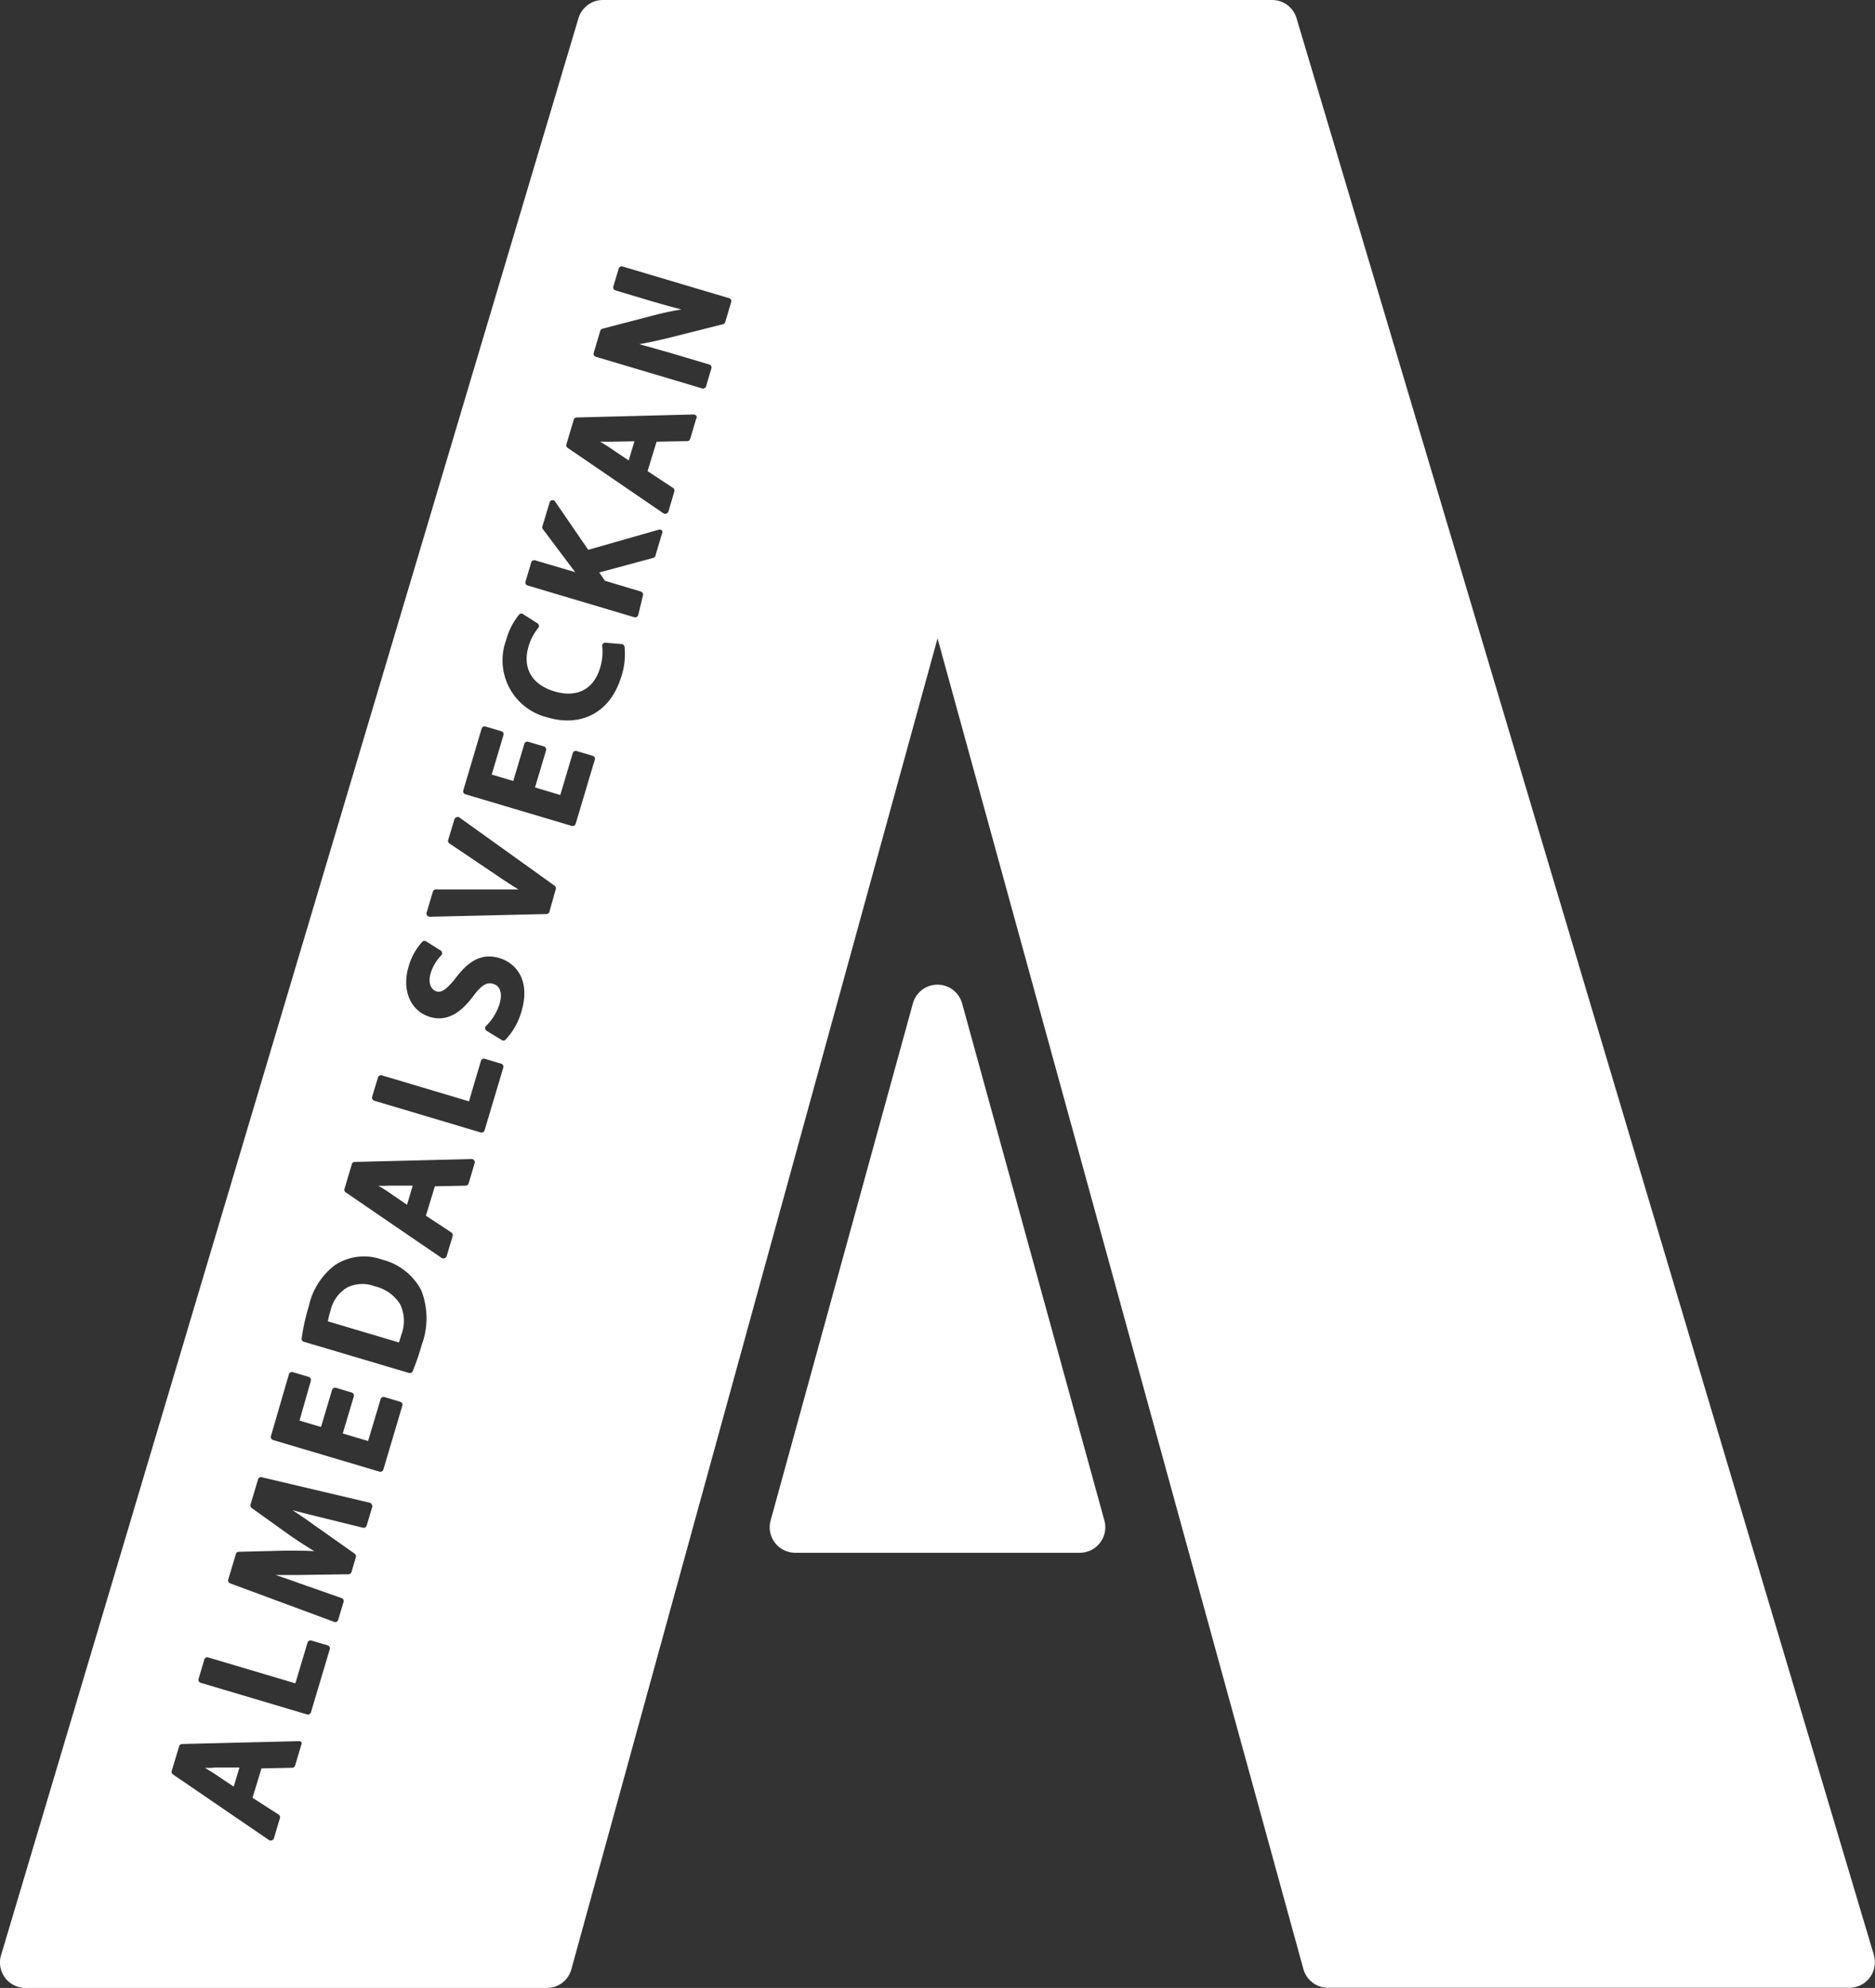
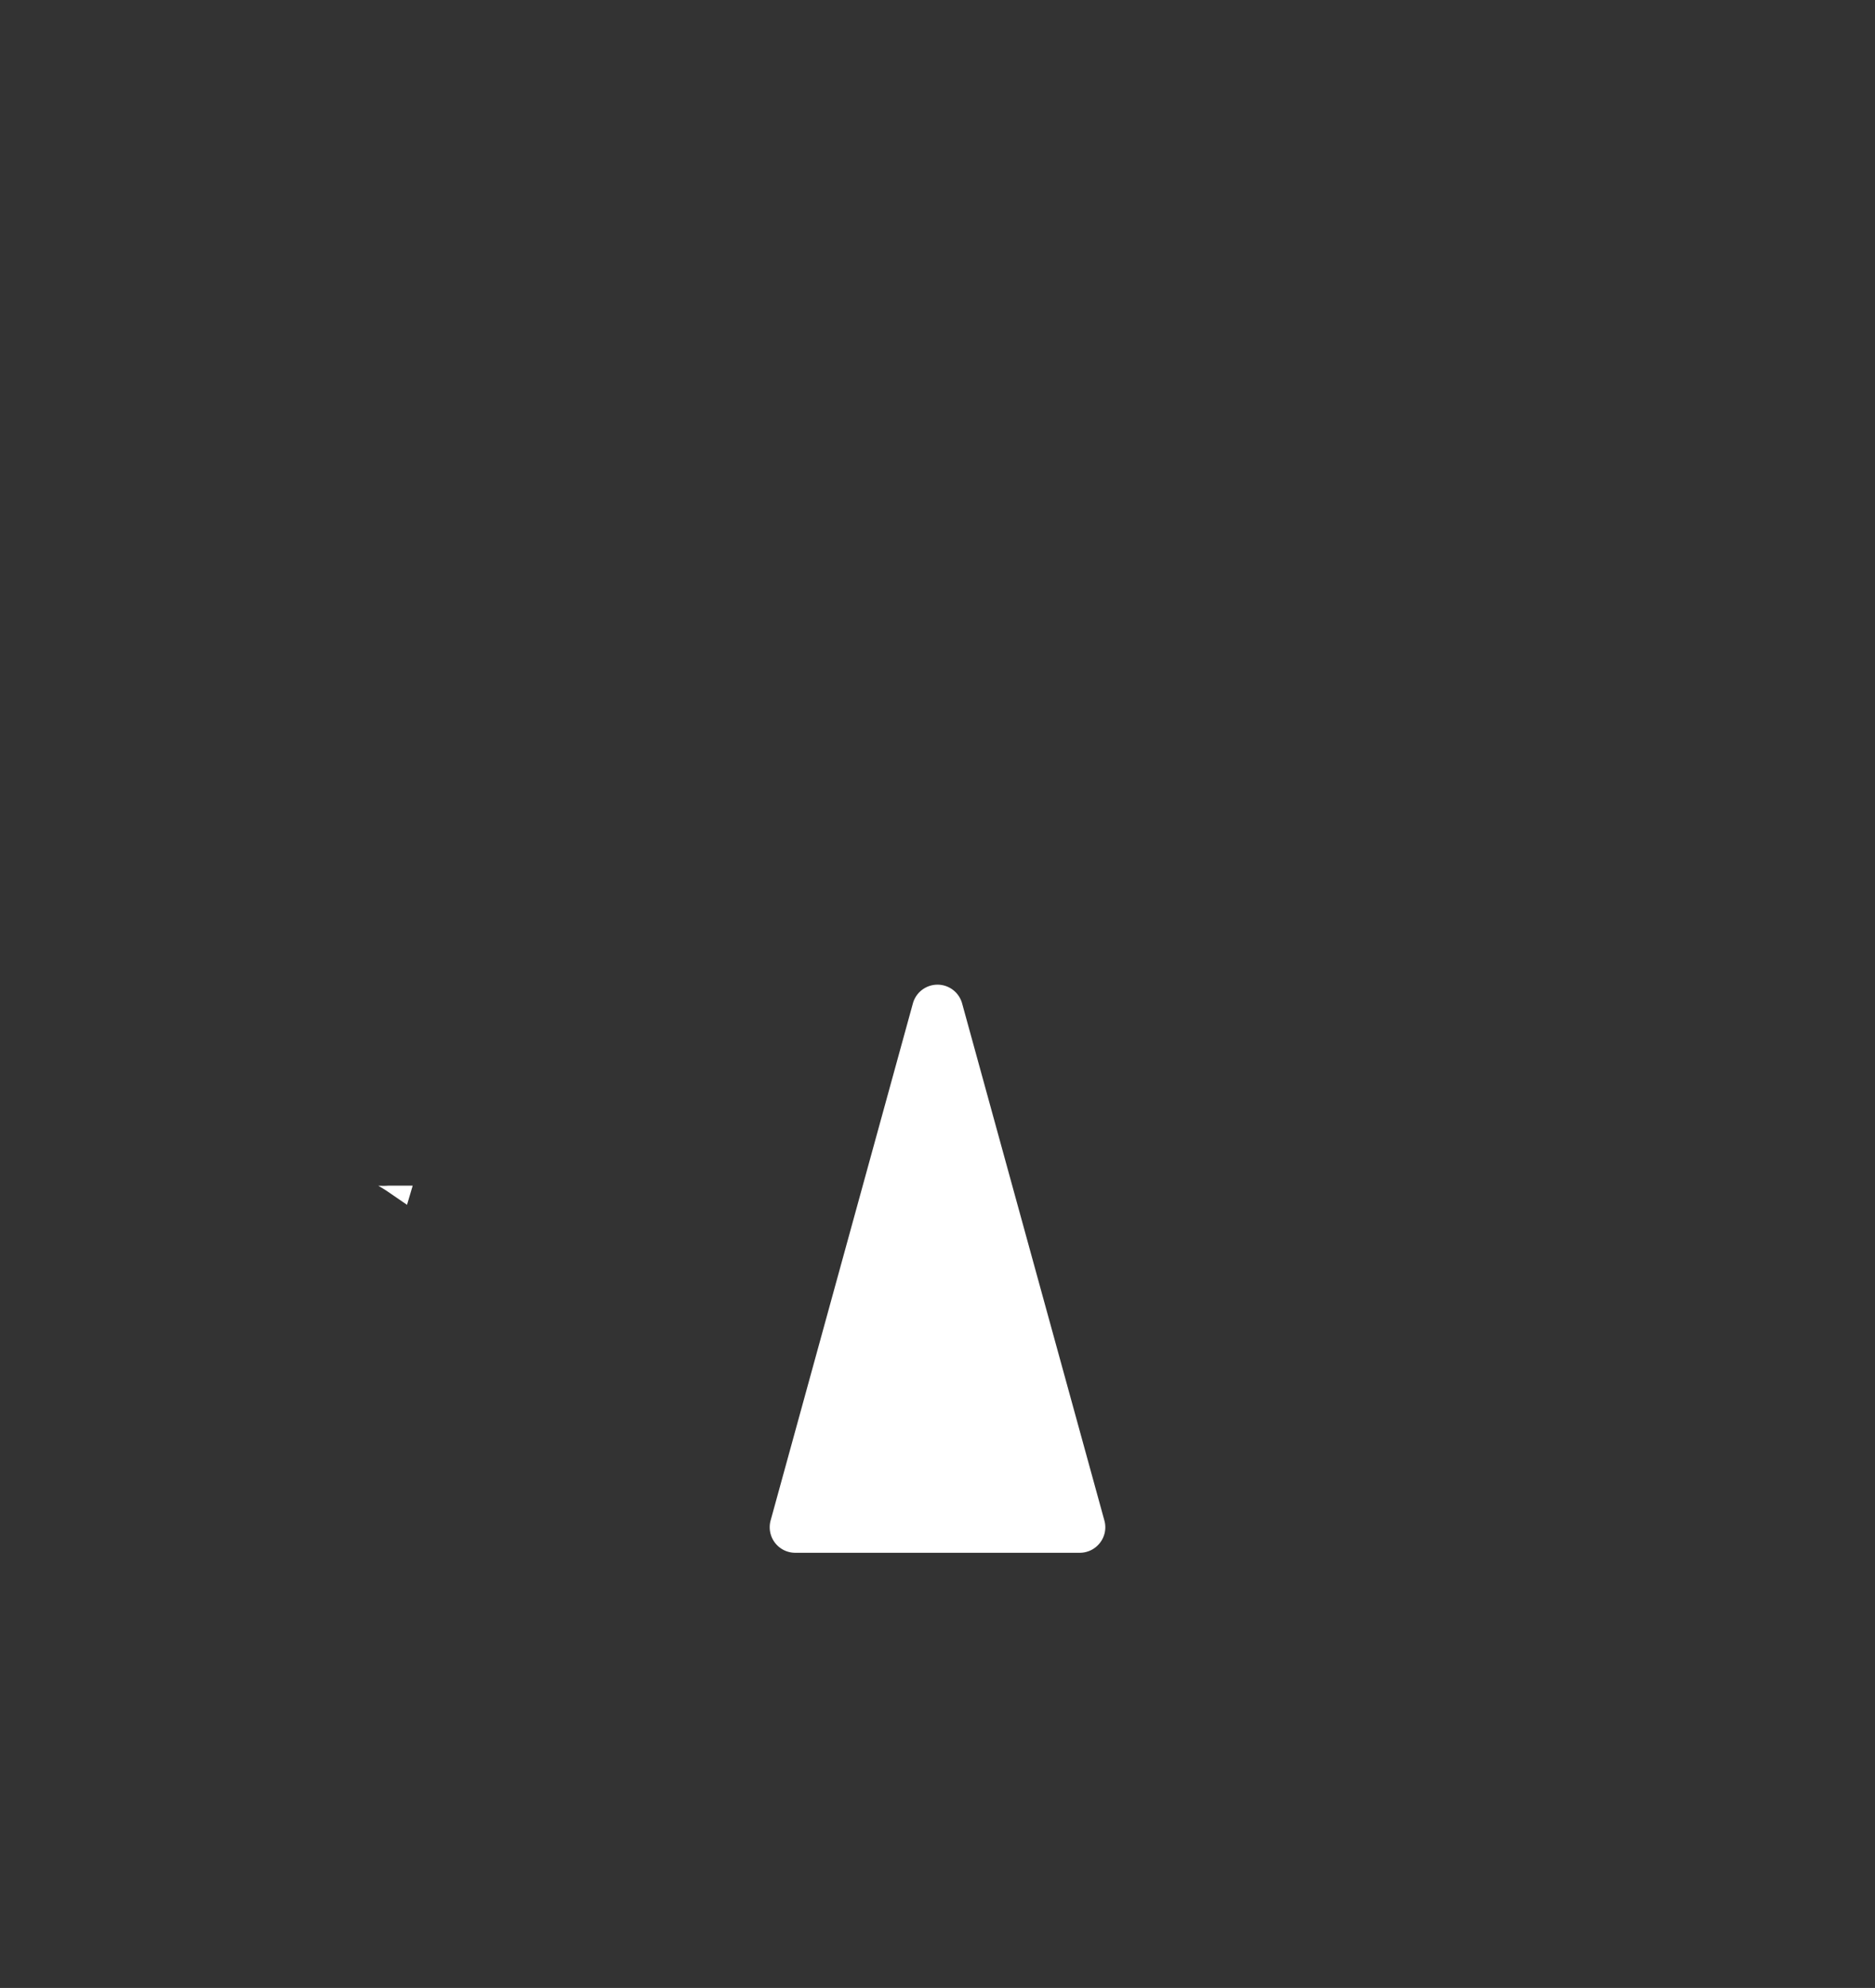
<svg xmlns="http://www.w3.org/2000/svg" viewBox="0 0 208.59 221.1">
  <rect x="0" y="0" width="208.59" height="221.1" fill="#333333" stroke="none" />
  <defs>
    <style>.cls-1{fill:#fff;}</style>
  </defs>
  <title>A_logo_vit</title>
  <g id="Lager_2" data-name="Lager 2">
    <g id="Lager_1-2" data-name="Lager 1">
      <path class="cls-1" d="M88.47,172.7a2.84,2.84,0,0,1-2.74-3.59l15.83-57.52a2.84,2.84,0,0,1,5.47,0l15.83,57.52a2.81,2.81,0,0,1-.48,2.47,2.84,2.84,0,0,1-2.25,1.12Z" />
-       <path class="cls-1" d="M41.69,143.06a3.88,3.88,0,0,0-3.06.13,4.05,4.05,0,0,0-1.87,2.61,7.84,7.84,0,0,0-.28,1.16l7.9,2.35c.09-.25.18-.56.27-.86h0a4.3,4.3,0,0,0-.13-3.38A4.51,4.51,0,0,0,41.69,143.06Z" />
      <path class="cls-1" d="M42.09,131.88c.32.19.64.38.93.57L45.28,134l.63-2.13-2.72,0C42.83,131.9,42.46,131.89,42.09,131.88Z" />
-       <path class="cls-1" d="M22.8,196.62l.93.57L26,198.71l.64-2.13-2.72,0C23.54,196.64,23.17,196.63,22.8,196.62Z" />
-       <path class="cls-1" d="M208.47,217.45,144.23,2a2.83,2.83,0,0,0-2.72-2H67.08a2.84,2.84,0,0,0-2.72,2L.12,217.45a2.83,2.83,0,0,0,2.72,3.65h58A2.82,2.82,0,0,0,63.57,219l40.73-148L145,219a2.84,2.84,0,0,0,2.74,2.08h58a2.83,2.83,0,0,0,2.71-3.65ZM33.52,194.05l-.69,2.32a.33.33,0,0,1-.32.24l-3.42.07-1,3.27L31,201.82a.34.34,0,0,1,.14.39l-.66,2.23a.34.34,0,0,1-.22.23.38.38,0,0,1-.31,0l-10.71-7.32a.35.35,0,0,1-.14-.38l.83-2.75a.33.33,0,0,1,.32-.25l13-.32a.32.32,0,0,1,.29.13A.31.31,0,0,1,33.52,194.05Zm3.16-10.6-2.09,7a.34.34,0,0,1-.43.23l-11.84-3.52a.34.34,0,0,1-.23-.43l.64-2.16a.35.35,0,0,1,.43-.23l9.7,2.88,1.35-4.52a.35.35,0,0,1,.43-.24l1.81.54A.34.34,0,0,1,36.68,183.45Zm4.74-15.88-.63,2.11a.35.35,0,0,1-.42.23l-5.08-1.25c-.87-.22-1.81-.45-2.75-.7.79.52,1.58,1.06,2.31,1.59l4.61,3.25a.35.35,0,0,1,.13.38l-.49,1.67a.35.35,0,0,1-.33.24l-5.53.08c-.85,0-1.72,0-2.58,0,.92.31,1.85.63,2.7.94L38,177.74a.35.35,0,0,1,.22.43l-.6,2a.37.37,0,0,1-.18.21.34.34,0,0,1-.28,0L25.6,176.1a.34.34,0,0,1-.21-.42l.85-2.84a.33.33,0,0,1,.32-.25l5.22-.13c1,0,2.13,0,3.18.06-.8-.49-1.75-1.09-2.7-1.75L28,167.72a.35.35,0,0,1-.13-.38l.84-2.81a.34.34,0,0,1,.41-.23l12,2.83a.32.32,0,0,1,.22.17A.36.36,0,0,1,41.42,167.57Zm3.35-11.27-2.12,7.14a.35.35,0,0,1-.43.24l-11.84-3.52a.35.35,0,0,1-.24-.43l2-6.88a.35.35,0,0,1,.43-.24l1.78.53a.35.35,0,0,1,.23.43L33.32,158l2.39.71,1.23-4.12a.36.36,0,0,1,.44-.24l1.75.53a.34.34,0,0,1,.23.43l-1.23,4.12,2.82.84,1.39-4.65a.34.34,0,0,1,.43-.24l1.77.53A.34.34,0,0,1,44.77,156.3Zm2.14-6.7a27.12,27.12,0,0,1-1,2.91.34.34,0,0,1-.41.19L33.8,149.23a.33.33,0,0,1-.24-.37,22.49,22.49,0,0,1,.79-3.57,7.82,7.82,0,0,1,2.95-4.61,5.9,5.9,0,0,1,5.19-.59,6.75,6.75,0,0,1,4.38,3.43A8.54,8.54,0,0,1,46.91,149.6Zm5.91-20.29-.69,2.32a.35.35,0,0,1-.33.24l-3.42.07-1,3.27,2.84,1.87a.37.37,0,0,1,.14.39l-.67,2.23a.35.35,0,0,1-.21.23.4.4,0,0,1-.32,0l-10.71-7.32a.35.35,0,0,1-.13-.38l.82-2.75a.33.33,0,0,1,.32-.25l13-.32a.32.32,0,0,1,.28.13A.35.35,0,0,1,52.82,129.31ZM56,118.71l-2.09,7a.36.36,0,0,1-.44.24l-11.84-3.53a.35.35,0,0,1-.23-.43l.65-2.16a.35.35,0,0,1,.43-.23l9.69,2.89L53.5,118a.36.36,0,0,1,.44-.24l1.8.54A.35.35,0,0,1,56,118.71Zm2-6.18a7.51,7.51,0,0,1-1.79,3.13.32.32,0,0,1-.41,0l-1.65-1a.39.39,0,0,1-.17-.26.34.34,0,0,1,0-.14.34.34,0,0,1,.09-.15,5.92,5.92,0,0,0,1.51-2.48c.34-1.15.07-2-.74-2.21-.61-.18-1.17,0-2.21,1.39-1.52,2.05-3.08,2.8-4.78,2.3-2.2-.66-3.18-3-2.39-5.62A6.85,6.85,0,0,1,47,104.72a.35.35,0,0,1,.44,0l1.59,1a.35.35,0,0,1,.15.25.53.53,0,0,1,0,.13.38.38,0,0,1-.09.15,4.87,4.87,0,0,0-1.18,2c-.33,1.13.07,1.8.61,2s1.14-.14,2.25-1.57c1.52-2,3-2.66,4.8-2.12S59.07,109,58,112.53Zm3.12-11.12a.35.35,0,0,1-.32.25l-13,.3a.36.36,0,0,1-.34-.45l.7-2.35a.35.35,0,0,1,.33-.24l5.86,0c1.26,0,2.33,0,3.33,0-.87-.53-1.79-1.13-2.78-1.81L50,93.81a.35.35,0,0,1-.14-.39l.69-2.29a.32.32,0,0,1,.22-.23.34.34,0,0,1,.31,0l10.62,7.61a.35.35,0,0,1,.13.38Zm5.05-16.92-2.13,7.14a.35.35,0,0,1-.43.23L51.78,88.34a.34.34,0,0,1-.24-.43L53.59,81A.35.35,0,0,1,54,80.8l1.78.53a.34.34,0,0,1,.23.43l-1.31,4.39,2.4.71,1.23-4.13a.35.35,0,0,1,.43-.23l1.75.52a.35.35,0,0,1,.24.43l-1.23,4.13,2.81.84,1.39-4.66a.35.35,0,0,1,.43-.23l1.77.53A.35.35,0,0,1,66.18,84.49Zm2.93-9.2c-1.16,3.87-4.37,5.64-8.19,4.5a6.53,6.53,0,0,1-4.6-8.61,7.47,7.47,0,0,1,1.47-2.86.33.33,0,0,1,.43,0l1.58,1a.4.4,0,0,1,.16.24.43.43,0,0,1,0,.16.75.75,0,0,1-.07.12,5.7,5.7,0,0,0-1.08,2.06c-.71,2.38.37,4.26,2.89,5s4.36-.24,5.07-2.62A6,6,0,0,0,67,71.88a.38.38,0,0,1,0-.15.29.29,0,0,1,.08-.14.36.36,0,0,1,.28-.11l1.81.16a.35.35,0,0,1,.31.28A8.11,8.11,0,0,1,69.11,75.29Zm4.56-16-.75,2.53a.37.37,0,0,1-.24.23l-6,1.62.62.92,4,1.2a.35.35,0,0,1,.24.43L71,68.41a.35.35,0,0,1-.43.24L58.7,65.12a.34.34,0,0,1-.24-.43l.64-2.14a.35.35,0,0,1,.43-.23L64,63.64l-.35-.45-3.25-4.33a.35.35,0,0,1-.06-.31l.8-2.66a.34.34,0,0,1,.62-.1l3.68,5.36,7.85-2.24a.37.37,0,0,1,.35.09A.35.35,0,0,1,73.67,59.34Zm3.81-12.79-.69,2.32a.33.33,0,0,1-.32.24l-3.42.07-1,3.27,2.84,1.87a.34.34,0,0,1,.14.39l-.66,2.23a.32.32,0,0,1-.22.22.32.32,0,0,1-.31,0L63.15,49.81a.35.35,0,0,1-.14-.38l.82-2.76a.35.35,0,0,1,.33-.24l13-.33a.37.37,0,0,1,.29.14A.34.34,0,0,1,77.48,46.55ZM81.34,33.6l-.66,2.23a.36.36,0,0,1-.25.23L74.31,37.6c-1.17.29-2.23.51-3.19.68,1.07.29,2.21.62,3.55,1l4.24,1.26a.34.34,0,0,1,.23.43l-.59,2a.35.35,0,0,1-.43.23L66.28,39.68a.35.35,0,0,1-.23-.43l.73-2.46a.35.35,0,0,1,.24-.23L73,35c.91-.23,1.87-.43,2.82-.59-1-.24-2-.53-3.23-.88l-4.12-1.23a.35.35,0,0,1-.24-.43l.6-2a.34.34,0,0,1,.43-.23l11.84,3.52A.34.34,0,0,1,81.34,33.6Z" />
-       <path class="cls-1" d="M66.76,49.12c.32.19.63.38.92.57l2.26,1.52.64-2.13-2.72.05C67.5,49.14,67.13,49.13,66.76,49.12Z" />
    </g>
  </g>
</svg>